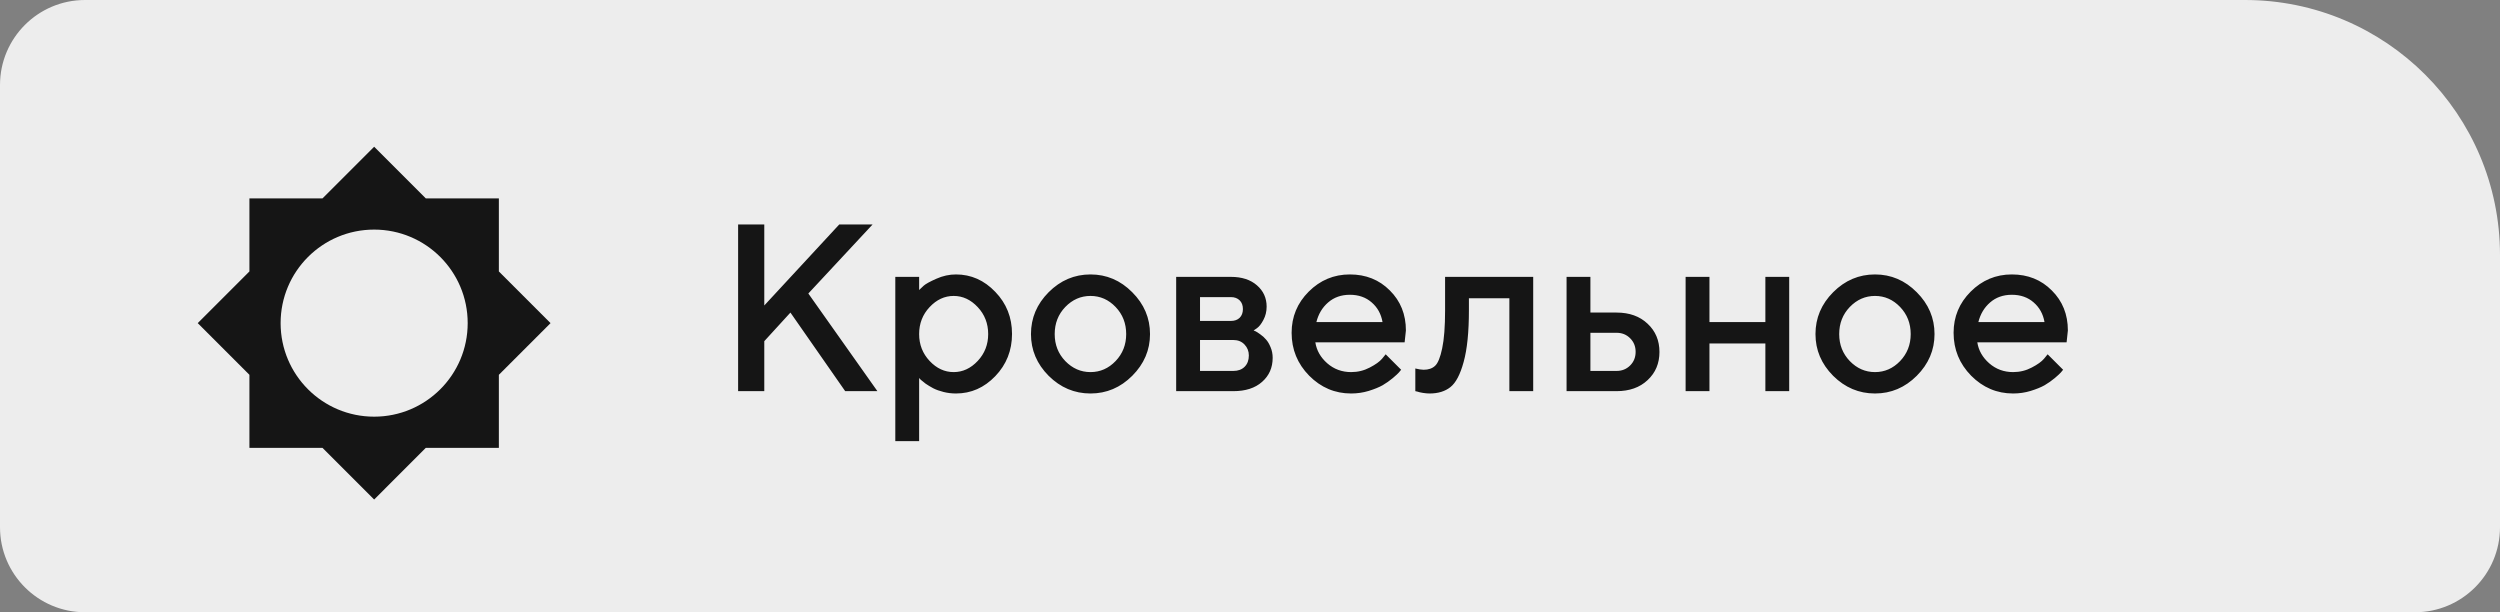
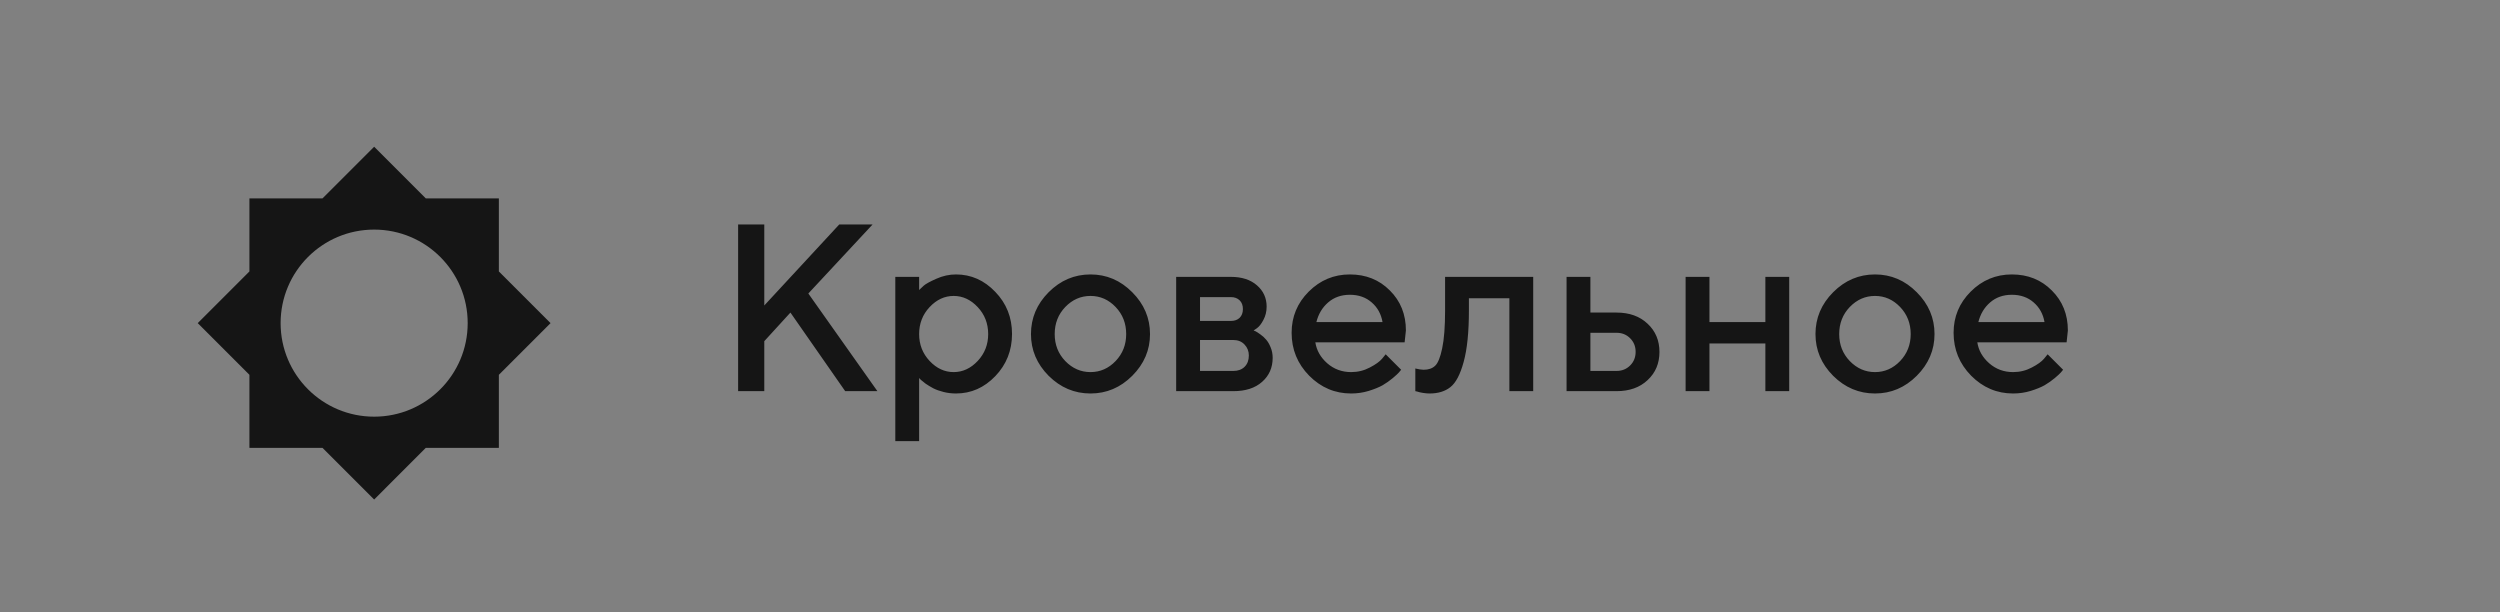
<svg xmlns="http://www.w3.org/2000/svg" width="147" height="36" viewBox="0 0 147 36" fill="none">
  <rect x="0" y="0" width="147" height="36" fill="#808080" stroke="none" />
-   <path d="M0 5C0 2.239 2.239 0 5 0H132C140.284 0 147 6.716 147 15V31C147 33.761 144.761 36 142 36H5C2.239 36 0 33.761 0 31V5Z" fill="#EDEDED" />
  <path d="M29.333 22.039L32.372 19L29.333 15.961V11.667H25.038L22 8.628L18.961 11.667H14.666V15.961L11.627 19L14.666 22.039V26.333H18.961L22 29.372L25.038 26.333H29.333V22.039V22.039ZM22 24.5C18.961 24.5 16.5 22.039 16.5 19C16.5 15.961 18.961 13.5 22 13.5C25.038 13.5 27.5 15.961 27.5 19C27.5 22.039 25.038 24.5 22 24.5Z" fill="#151515" />
  <path d="M44.94 13.197V17.962L49.349 13.197H51.31L47.53 17.258L51.591 23H49.697L46.477 18.379L44.94 20.061V23H43.401V13.197H44.94ZM56.212 23.137C55.961 23.137 55.717 23.107 55.48 23.048C55.243 22.989 55.041 22.916 54.872 22.829C54.703 22.738 54.553 22.647 54.421 22.556C54.293 22.46 54.2 22.385 54.141 22.33L54.045 22.227V25.939H52.644V16.28H54.045V17.053C54.109 16.989 54.198 16.905 54.312 16.8C54.43 16.695 54.678 16.558 55.057 16.39C55.435 16.221 55.82 16.137 56.212 16.137C57.101 16.137 57.871 16.479 58.523 17.162C59.179 17.841 59.507 18.666 59.507 19.637C59.507 20.607 59.179 21.435 58.523 22.118C57.871 22.797 57.101 23.137 56.212 23.137ZM57.49 18.058C57.08 17.62 56.608 17.401 56.075 17.401C55.542 17.401 55.07 17.62 54.66 18.058C54.25 18.495 54.045 19.024 54.045 19.644C54.045 20.259 54.25 20.785 54.66 21.223C55.07 21.66 55.542 21.879 56.075 21.879C56.608 21.879 57.08 21.66 57.49 21.223C57.9 20.785 58.105 20.259 58.105 19.644C58.105 19.024 57.9 18.495 57.49 18.058ZM65.598 21.23C66.012 20.797 66.22 20.268 66.22 19.644C66.22 19.015 66.012 18.484 65.598 18.051C65.183 17.618 64.691 17.401 64.121 17.401C63.551 17.401 63.057 17.618 62.638 18.051C62.223 18.484 62.016 19.015 62.016 19.644C62.016 20.268 62.223 20.797 62.638 21.23C63.057 21.662 63.551 21.879 64.121 21.879C64.691 21.879 65.183 21.662 65.598 21.23ZM61.66 22.098C60.967 21.4 60.621 20.582 60.621 19.644C60.621 18.7 60.967 17.88 61.66 17.183C62.357 16.485 63.178 16.137 64.121 16.137C65.064 16.137 65.882 16.485 66.575 17.183C67.272 17.88 67.621 18.7 67.621 19.644C67.621 20.582 67.272 21.4 66.575 22.098C65.882 22.79 65.064 23.137 64.121 23.137C63.178 23.137 62.357 22.79 61.66 22.098ZM69.159 16.28H72.379C73.022 16.28 73.532 16.447 73.91 16.779C74.288 17.107 74.478 17.524 74.478 18.03C74.478 18.317 74.414 18.579 74.286 18.816C74.163 19.049 74.035 19.211 73.903 19.302L73.712 19.432C73.739 19.441 73.778 19.457 73.828 19.48C73.878 19.502 73.969 19.561 74.102 19.657C74.234 19.748 74.348 19.851 74.443 19.965C74.544 20.074 74.632 20.225 74.71 20.416C74.792 20.607 74.833 20.815 74.833 21.038C74.833 21.617 74.626 22.088 74.211 22.453C73.801 22.818 73.238 23 72.522 23H69.159V16.28ZM72.522 19.992H70.561V21.811H72.522C72.8 21.811 73.022 21.729 73.186 21.564C73.35 21.4 73.432 21.179 73.432 20.901C73.432 20.651 73.347 20.436 73.179 20.259C73.01 20.081 72.791 19.992 72.522 19.992ZM72.892 18.686C73.019 18.559 73.083 18.388 73.083 18.174C73.083 17.955 73.019 17.784 72.892 17.661C72.764 17.534 72.593 17.47 72.379 17.47H70.561V18.871H72.379C72.593 18.871 72.764 18.81 72.892 18.686ZM82.592 20.129H77.342C77.415 20.603 77.647 21.013 78.039 21.359C78.436 21.706 78.905 21.879 79.447 21.879C79.839 21.879 80.204 21.79 80.541 21.612C80.883 21.435 81.124 21.261 81.266 21.093L81.478 20.833L82.387 21.742C82.359 21.779 82.316 21.831 82.257 21.899C82.202 21.963 82.081 22.075 81.894 22.234C81.708 22.389 81.509 22.528 81.3 22.651C81.09 22.77 80.817 22.881 80.48 22.986C80.147 23.087 79.803 23.137 79.447 23.137C78.495 23.137 77.672 22.788 76.98 22.091C76.291 21.389 75.947 20.548 75.947 19.568C75.947 18.625 76.282 17.818 76.952 17.148C77.627 16.474 78.433 16.137 79.372 16.137C80.315 16.137 81.099 16.451 81.724 17.08C82.353 17.704 82.667 18.488 82.667 19.432L82.592 20.129ZM79.372 17.333C78.866 17.333 78.44 17.483 78.094 17.784C77.752 18.08 77.522 18.465 77.403 18.939H81.293C81.211 18.465 80.999 18.08 80.657 17.784C80.315 17.483 79.887 17.333 79.372 17.333ZM84.971 16.28H90.152V23H88.751V17.538H86.372V18.242C86.372 19.523 86.269 20.535 86.064 21.277C85.864 22.016 85.604 22.51 85.285 22.761C84.971 23.011 84.563 23.137 84.061 23.137C83.939 23.137 83.806 23.125 83.665 23.102C83.528 23.08 83.421 23.055 83.344 23.027L83.221 23V21.667C83.408 21.713 83.569 21.738 83.706 21.742C83.993 21.742 84.219 21.665 84.383 21.51C84.551 21.355 84.69 21.013 84.8 20.484C84.914 19.951 84.971 19.204 84.971 18.242V16.28ZM93.516 21.811H95.054C95.373 21.811 95.639 21.703 95.853 21.489C96.068 21.275 96.175 21.009 96.175 20.689C96.175 20.37 96.068 20.104 95.853 19.89C95.639 19.675 95.373 19.568 95.054 19.568H93.516V21.811ZM96.879 19.035C97.344 19.468 97.576 20.022 97.576 20.696C97.576 21.366 97.344 21.918 96.879 22.351C96.419 22.784 95.81 23 95.054 23H92.114V16.28H93.516V18.379H95.054C95.81 18.379 96.419 18.598 96.879 19.035ZM100.516 20.197V23H99.114V16.28H100.516V18.939H103.804V16.28H105.205V23H103.804V20.197H100.516ZM111.727 21.23C112.141 20.797 112.349 20.268 112.349 19.644C112.349 19.015 112.141 18.484 111.727 18.051C111.312 17.618 110.82 17.401 110.25 17.401C109.68 17.401 109.186 17.618 108.767 18.051C108.352 18.484 108.145 19.015 108.145 19.644C108.145 20.268 108.352 20.797 108.767 21.23C109.186 21.662 109.68 21.879 110.25 21.879C110.82 21.879 111.312 21.662 111.727 21.23ZM107.789 22.098C107.096 21.4 106.75 20.582 106.75 19.644C106.75 18.7 107.096 17.88 107.789 17.183C108.486 16.485 109.307 16.137 110.25 16.137C111.193 16.137 112.011 16.485 112.704 17.183C113.401 17.88 113.75 18.7 113.75 19.644C113.75 20.582 113.401 21.4 112.704 22.098C112.011 22.79 111.193 23.137 110.25 23.137C109.307 23.137 108.486 22.79 107.789 22.098ZM121.516 20.129H116.266C116.339 20.603 116.571 21.013 116.963 21.359C117.359 21.706 117.829 21.879 118.371 21.879C118.763 21.879 119.128 21.79 119.465 21.612C119.807 21.435 120.048 21.261 120.189 21.093L120.401 20.833L121.311 21.742C121.283 21.779 121.24 21.831 121.181 21.899C121.126 21.963 121.005 22.075 120.818 22.234C120.632 22.389 120.433 22.528 120.224 22.651C120.014 22.77 119.741 22.881 119.403 22.986C119.071 23.087 118.727 23.137 118.371 23.137C117.419 23.137 116.596 22.788 115.903 22.091C115.215 21.389 114.871 20.548 114.871 19.568C114.871 18.625 115.206 17.818 115.876 17.148C116.55 16.474 117.357 16.137 118.296 16.137C119.239 16.137 120.023 16.451 120.647 17.08C121.276 17.704 121.591 18.488 121.591 19.432L121.516 20.129ZM118.296 17.333C117.79 17.333 117.364 17.483 117.018 17.784C116.676 18.08 116.446 18.465 116.327 18.939H120.217C120.135 18.465 119.923 18.08 119.581 17.784C119.239 17.483 118.811 17.333 118.296 17.333Z" fill="#151515" />
</svg>